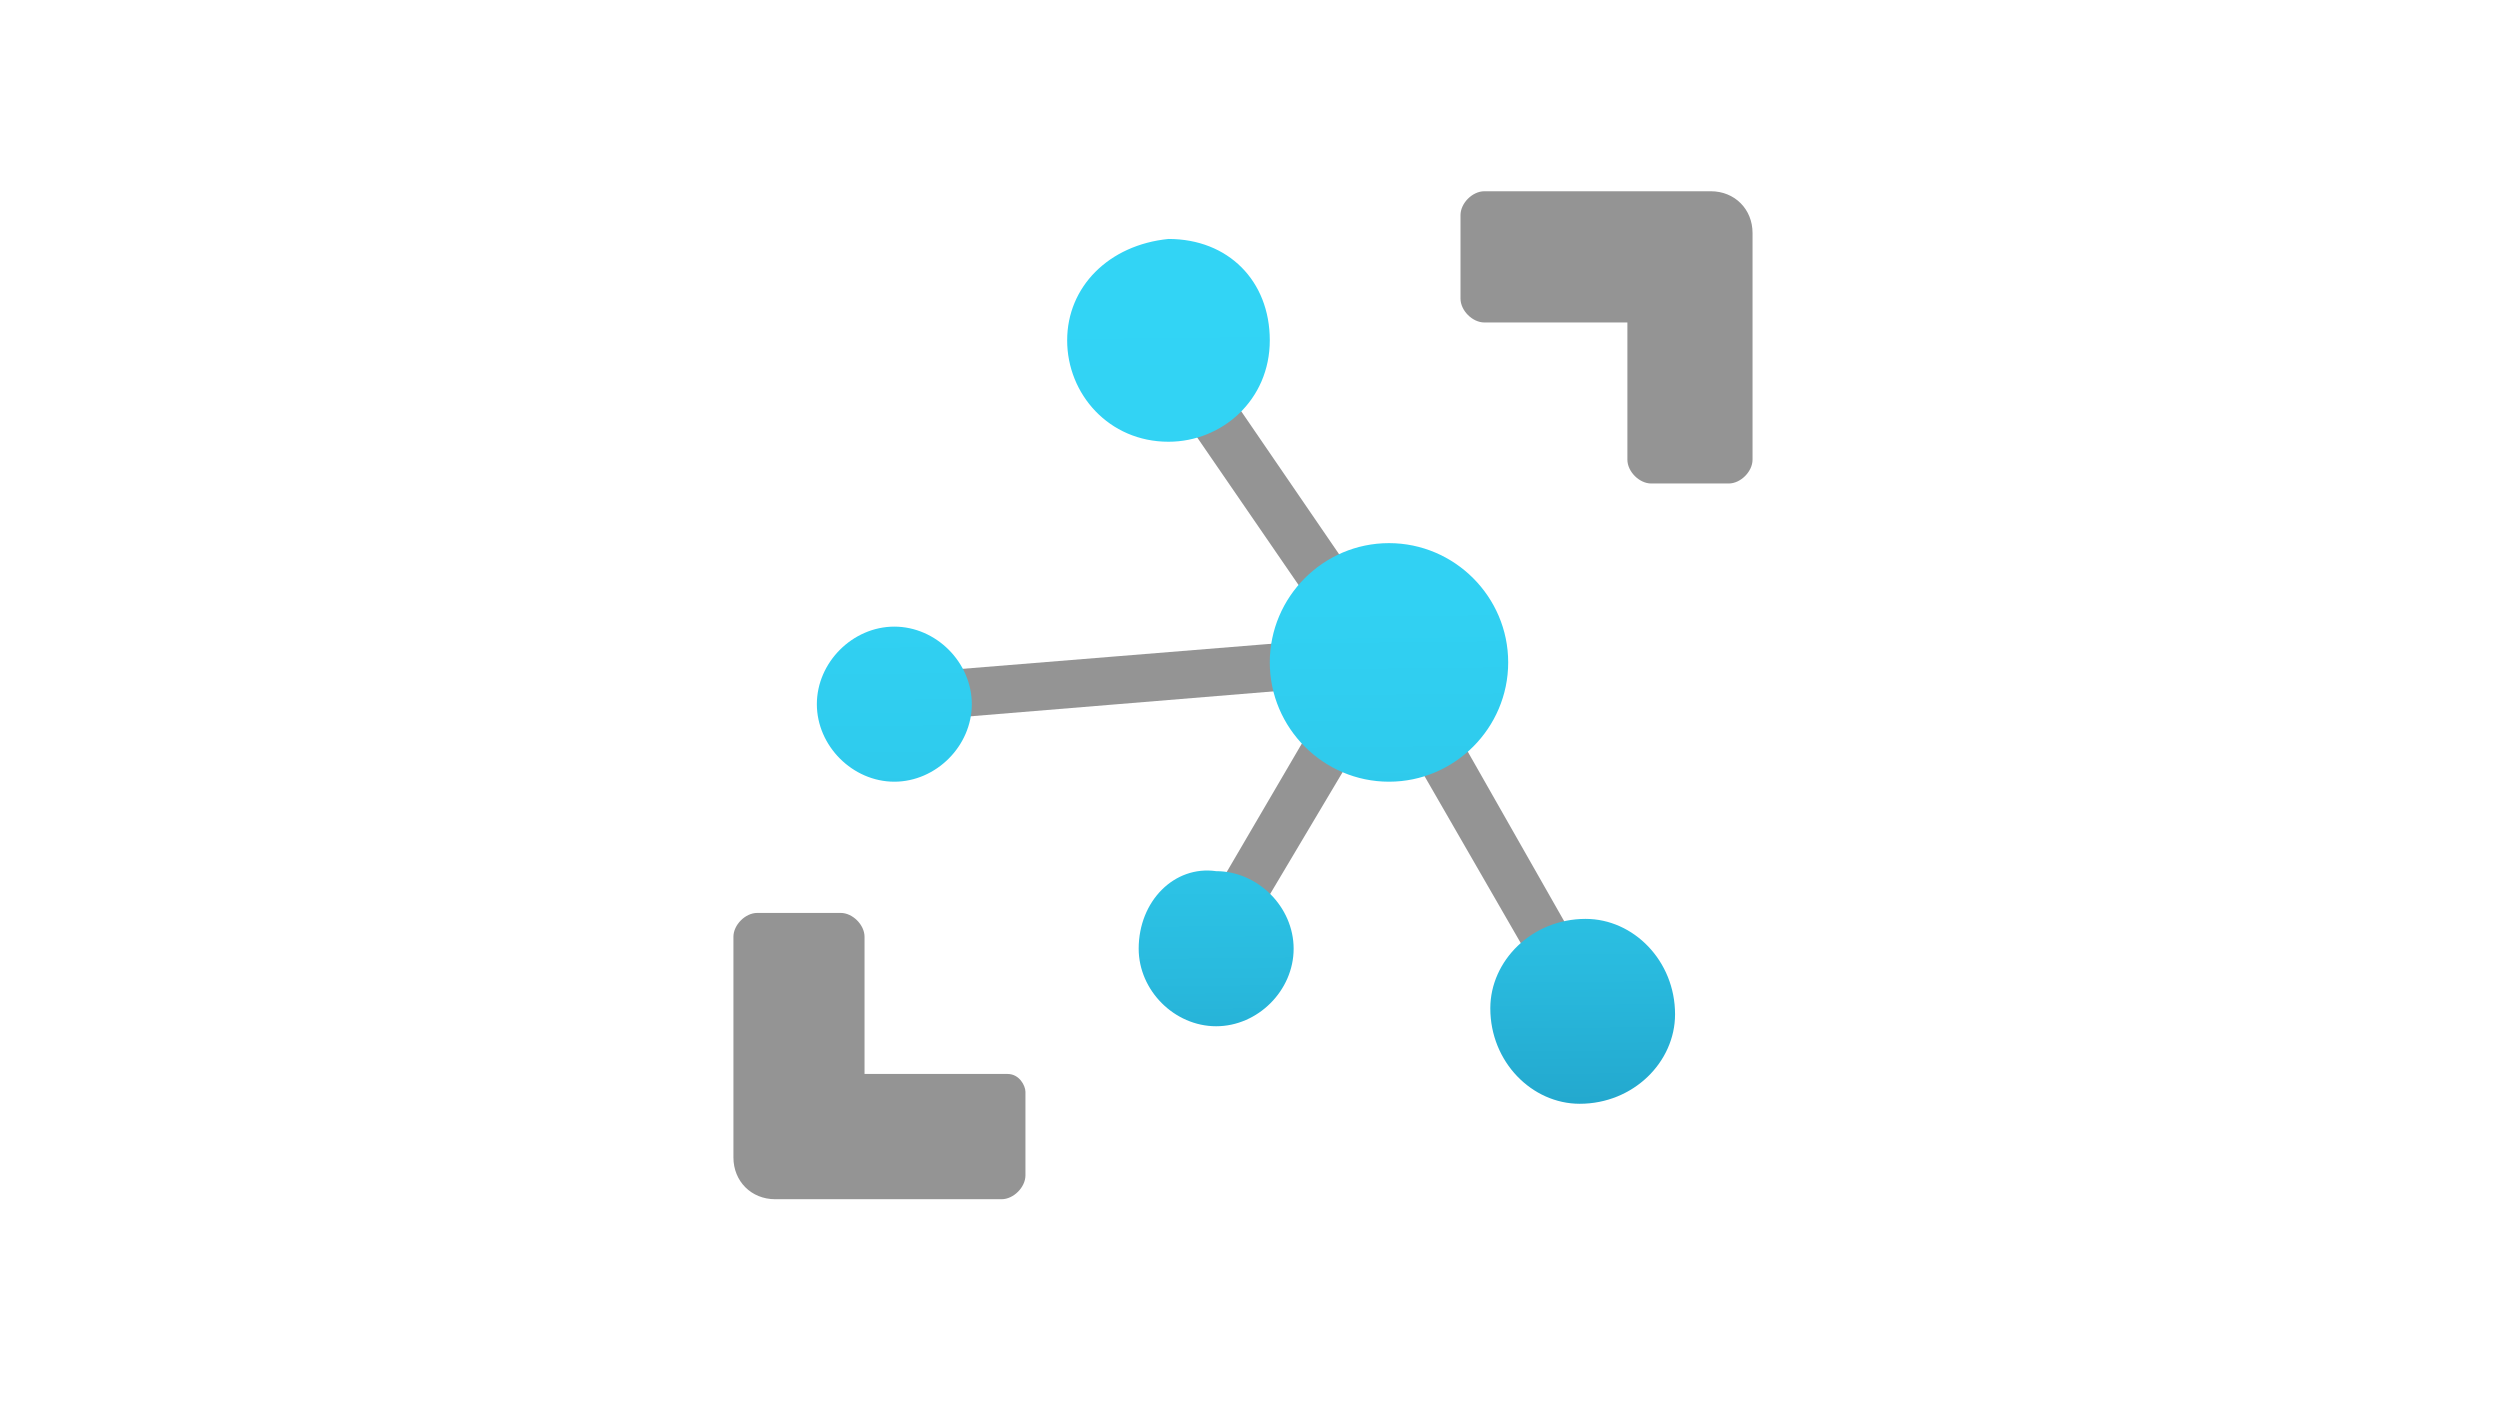
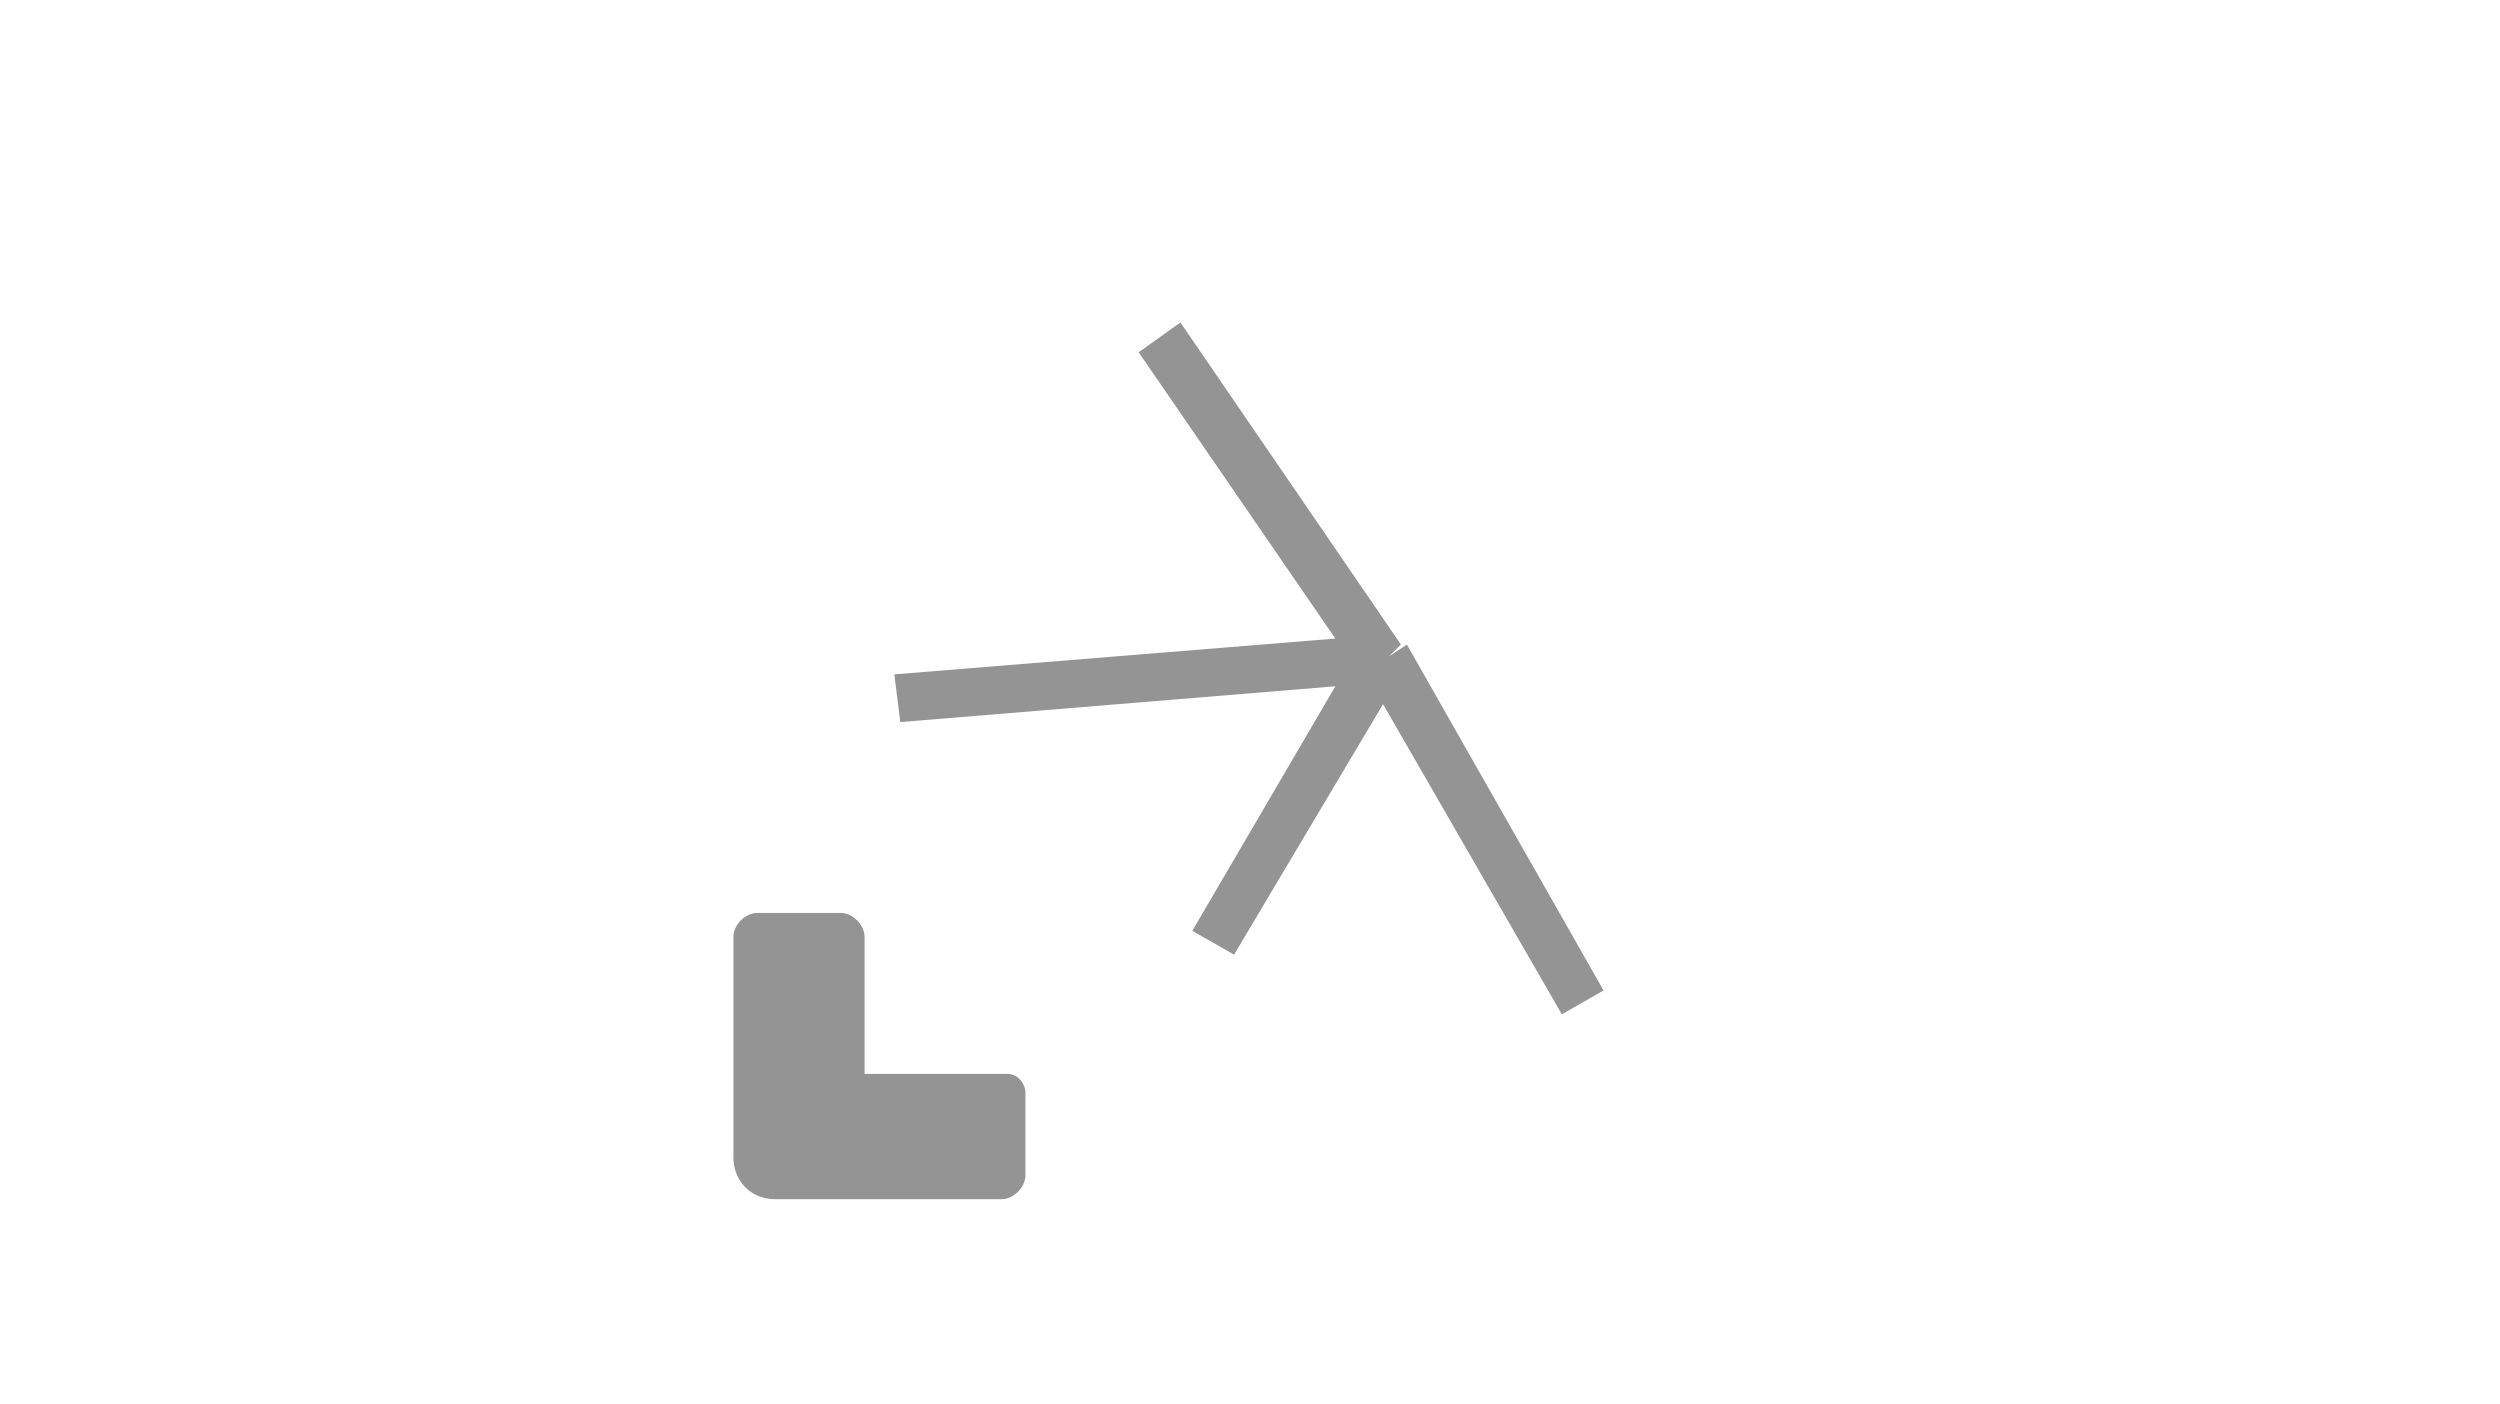
<svg xmlns="http://www.w3.org/2000/svg" width="178" height="100" viewBox="0 0 178 100" fill="none">
  <rect width="178" height="100" fill="white" />
-   <path d="M98.896 55.658C103.583 55.658 107.382 51.856 107.382 47.165C107.382 42.474 103.583 38.672 98.896 38.672C94.209 38.672 90.409 42.474 90.409 47.165C90.409 51.856 94.209 55.658 98.896 55.658Z" fill="white" />
  <path d="M112.899 78.589C116.648 78.589 119.688 75.547 119.688 71.794C119.688 68.042 116.648 65 112.899 65C109.149 65 106.109 68.042 106.109 71.794C106.109 75.547 109.149 78.589 112.899 78.589Z" fill="white" />
  <path d="M86.591 73.068C89.637 73.068 92.107 70.597 92.107 67.548C92.107 64.499 89.637 62.027 86.591 62.027C83.544 62.027 81.074 64.499 81.074 67.548C81.074 70.597 83.544 73.068 86.591 73.068Z" fill="white" />
  <path d="M82.772 31.026C86.521 31.026 89.561 27.985 89.561 24.232C89.561 20.48 86.521 17.438 82.772 17.438C79.022 17.438 75.982 20.48 75.982 24.232C75.982 27.985 79.022 31.026 82.772 31.026Z" fill="white" />
  <path d="M63.676 55.658C66.723 55.658 69.193 53.187 69.193 50.138C69.193 47.089 66.723 44.617 63.676 44.617C60.63 44.617 58.16 47.089 58.16 50.138C58.16 53.187 60.63 55.658 63.676 55.658Z" fill="white" />
  <path d="M114.172 70.521L100.169 45.891L98.896 46.74L99.745 45.891L84.045 22.959L81.074 25.082L95.077 45.466L63.677 48.014L64.101 51.411L95.077 48.863L84.893 66.274L87.864 67.973L98.472 50.137L111.202 72.219L114.172 70.521Z" fill="#949494" />
-   <path d="M124.781 16.59C124.781 14.891 123.508 13.617 121.81 13.617H105.686C104.837 13.617 103.988 14.466 103.988 15.316V21.261C103.988 22.11 104.837 22.96 105.686 22.96H115.87V32.727C115.87 33.576 116.718 34.425 117.567 34.425H123.083C123.932 34.425 124.781 33.576 124.781 32.727V16.59Z" fill="#949494" />
  <path d="M71.739 76.466H61.555V66.699C61.555 65.849 60.706 65 59.858 65H53.917C53.068 65 52.22 65.849 52.22 66.699V82.411C52.22 84.11 53.493 85.384 55.19 85.384H71.315C72.163 85.384 73.012 84.534 73.012 83.685V77.74C73.012 77.315 72.588 76.466 71.739 76.466Z" fill="#949494" />
-   <path d="M98.896 38.671C103.564 38.671 107.383 42.493 107.383 47.164C107.383 51.836 103.564 55.657 98.896 55.657C94.228 55.657 90.409 51.836 90.409 47.164C90.409 42.493 94.228 38.671 98.896 38.671ZM75.982 24.233C75.982 28.055 78.952 31.452 83.196 31.452C87.015 31.452 90.409 28.479 90.409 24.233C90.409 19.986 87.439 17.014 83.196 17.014C78.952 17.438 75.982 20.411 75.982 24.233ZM58.16 50.137C58.16 53.11 60.706 55.657 63.676 55.657C66.647 55.657 69.193 53.11 69.193 50.137C69.193 47.164 66.647 44.616 63.676 44.616C60.706 44.616 58.16 47.164 58.16 50.137ZM81.074 67.548C81.074 70.52 83.62 73.069 86.59 73.069C89.561 73.069 92.107 70.52 92.107 67.548C92.107 64.575 89.561 62.027 86.59 62.027C83.62 61.603 81.074 64.151 81.074 67.548ZM106.11 71.794C106.11 75.616 109.08 78.589 112.475 78.589C116.294 78.589 119.264 75.616 119.264 72.219C119.264 68.397 116.294 65.425 112.899 65.425C109.08 65.425 106.11 68.397 106.11 71.794Z" fill="url(#paint0_linear_272_748)" />
  <defs>
    <linearGradient id="paint0_linear_272_748" x1="89.075" y1="91.056" x2="87.885" y2="-23.219" gradientUnits="userSpaceOnUse">
      <stop stop-color="#198AB3" />
      <stop offset="0.09" stop-color="#22A5CB" />
      <stop offset="0.19" stop-color="#29BADE" />
      <stop offset="0.29" stop-color="#2EC9EB" />
      <stop offset="0.42" stop-color="#31D1F3" />
      <stop offset="0.62" stop-color="#32D4F5" />
    </linearGradient>
  </defs>
</svg>